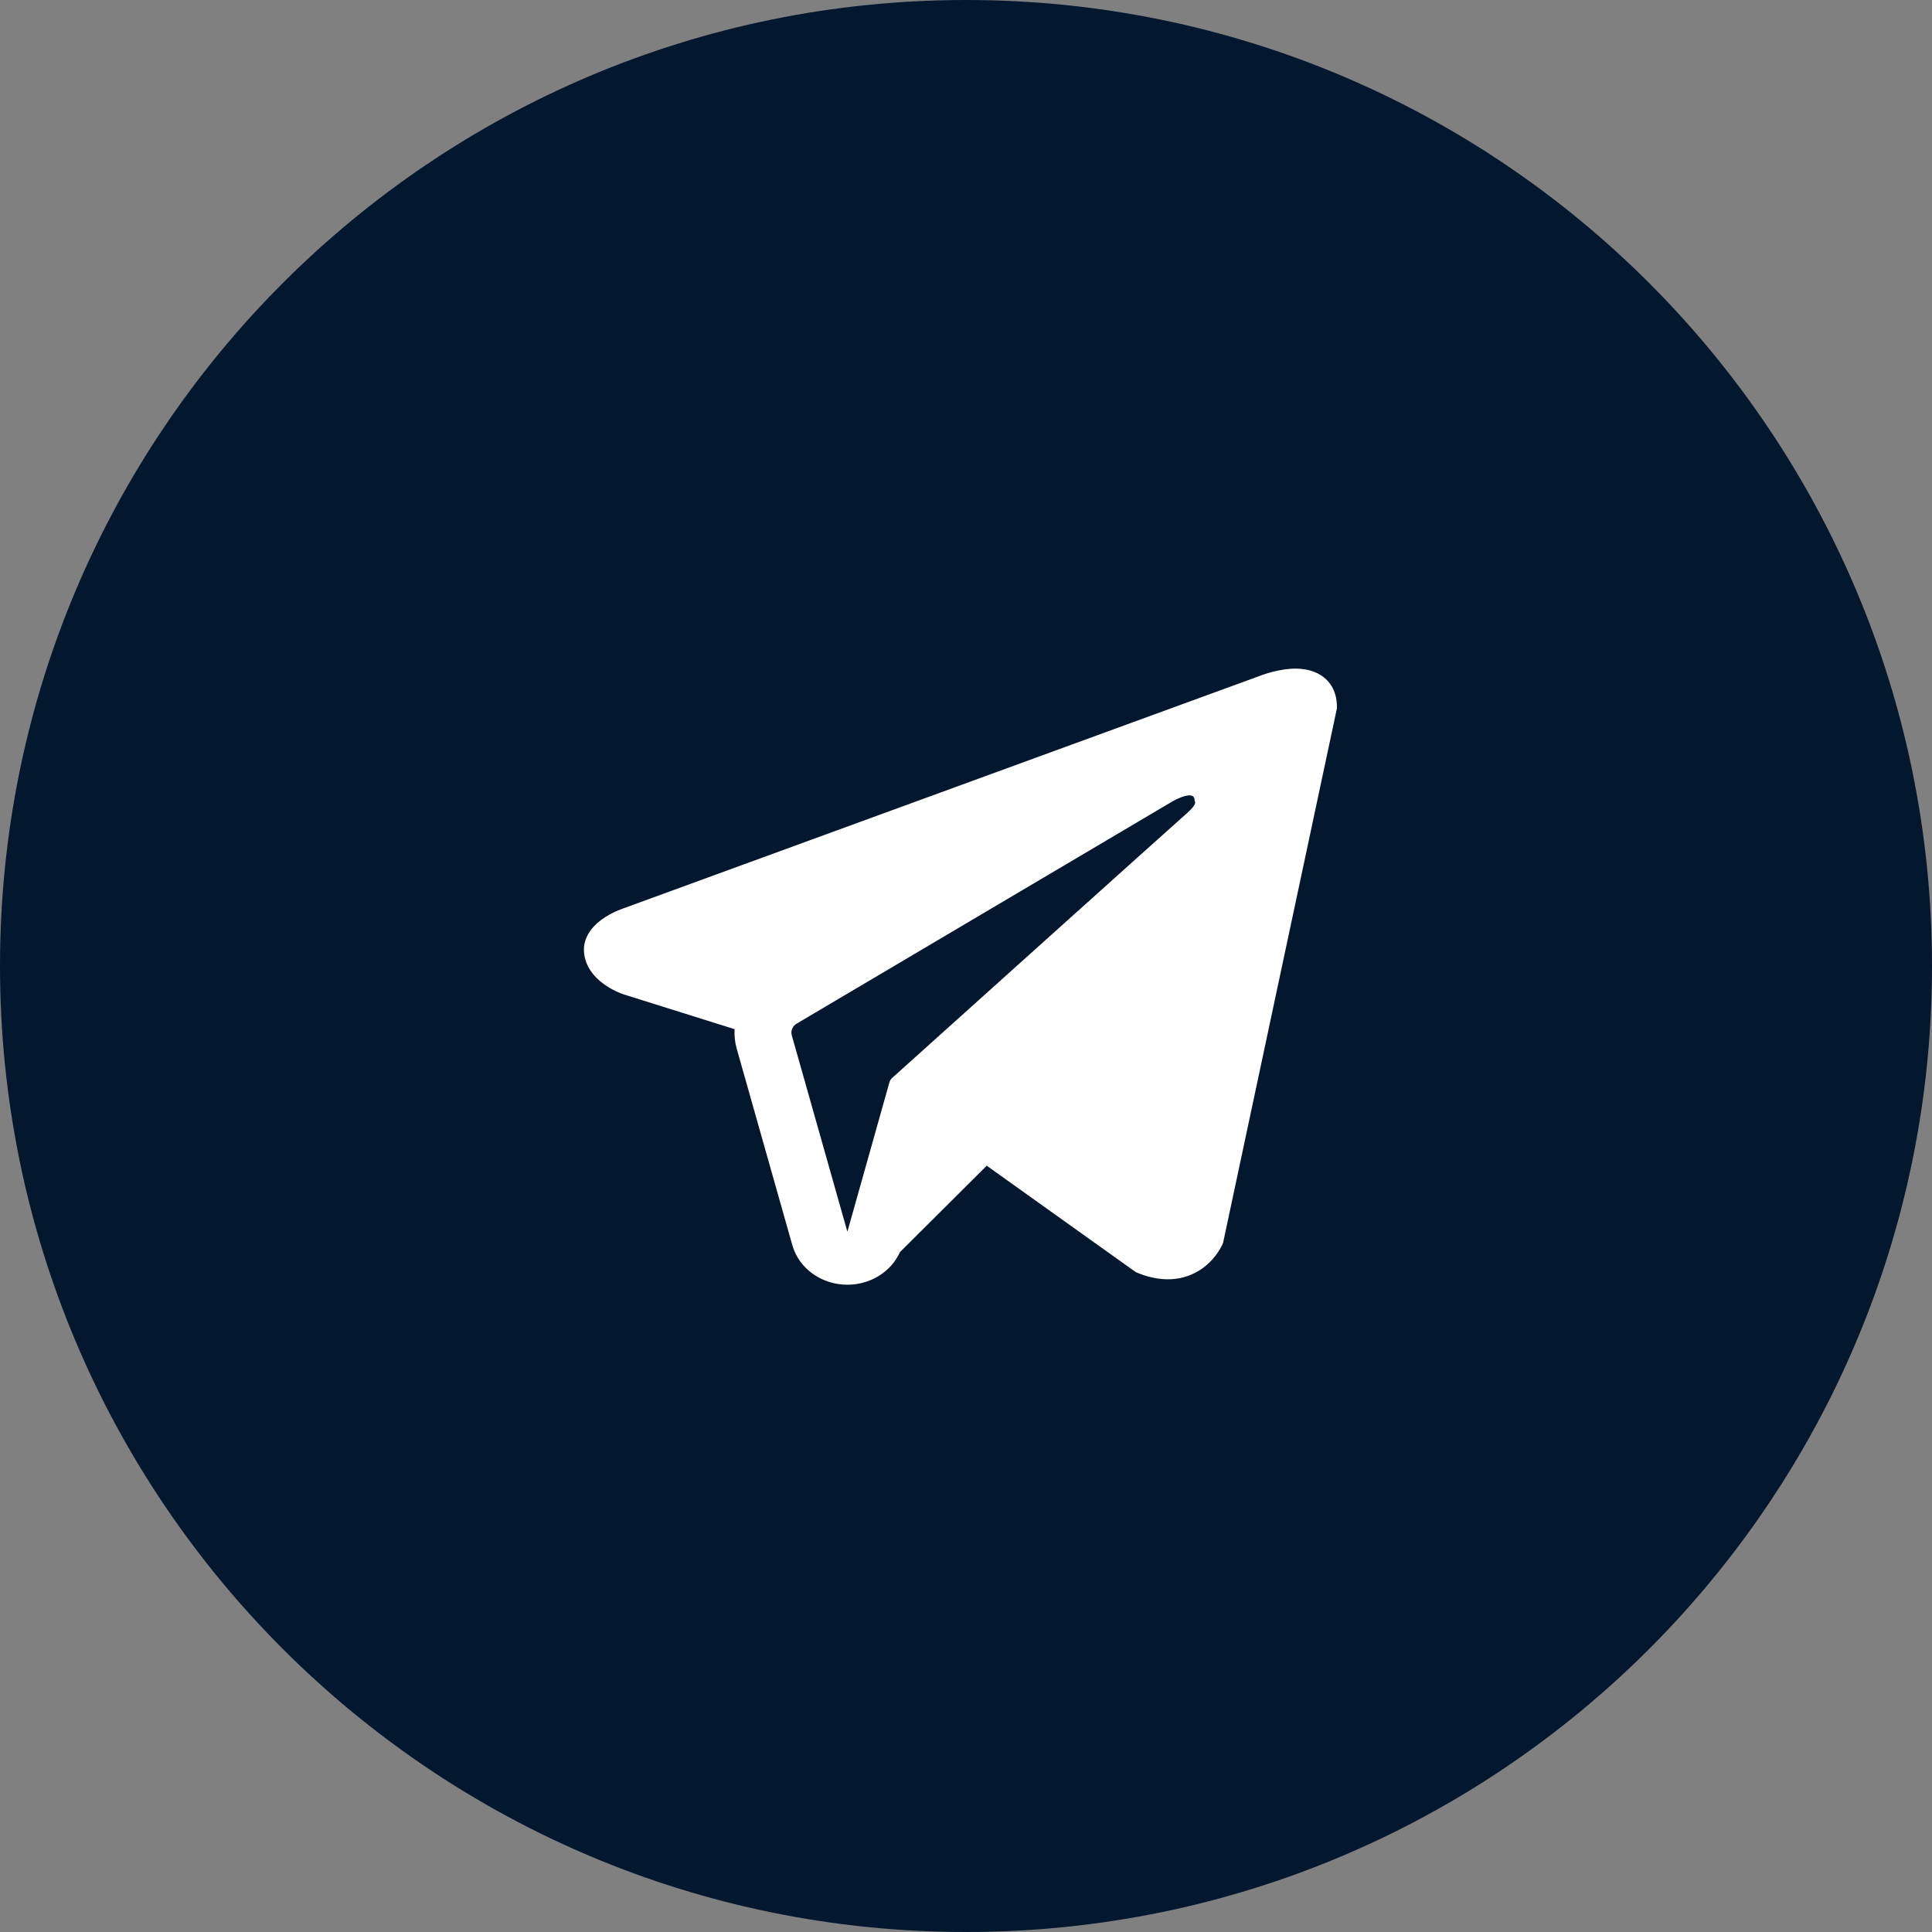
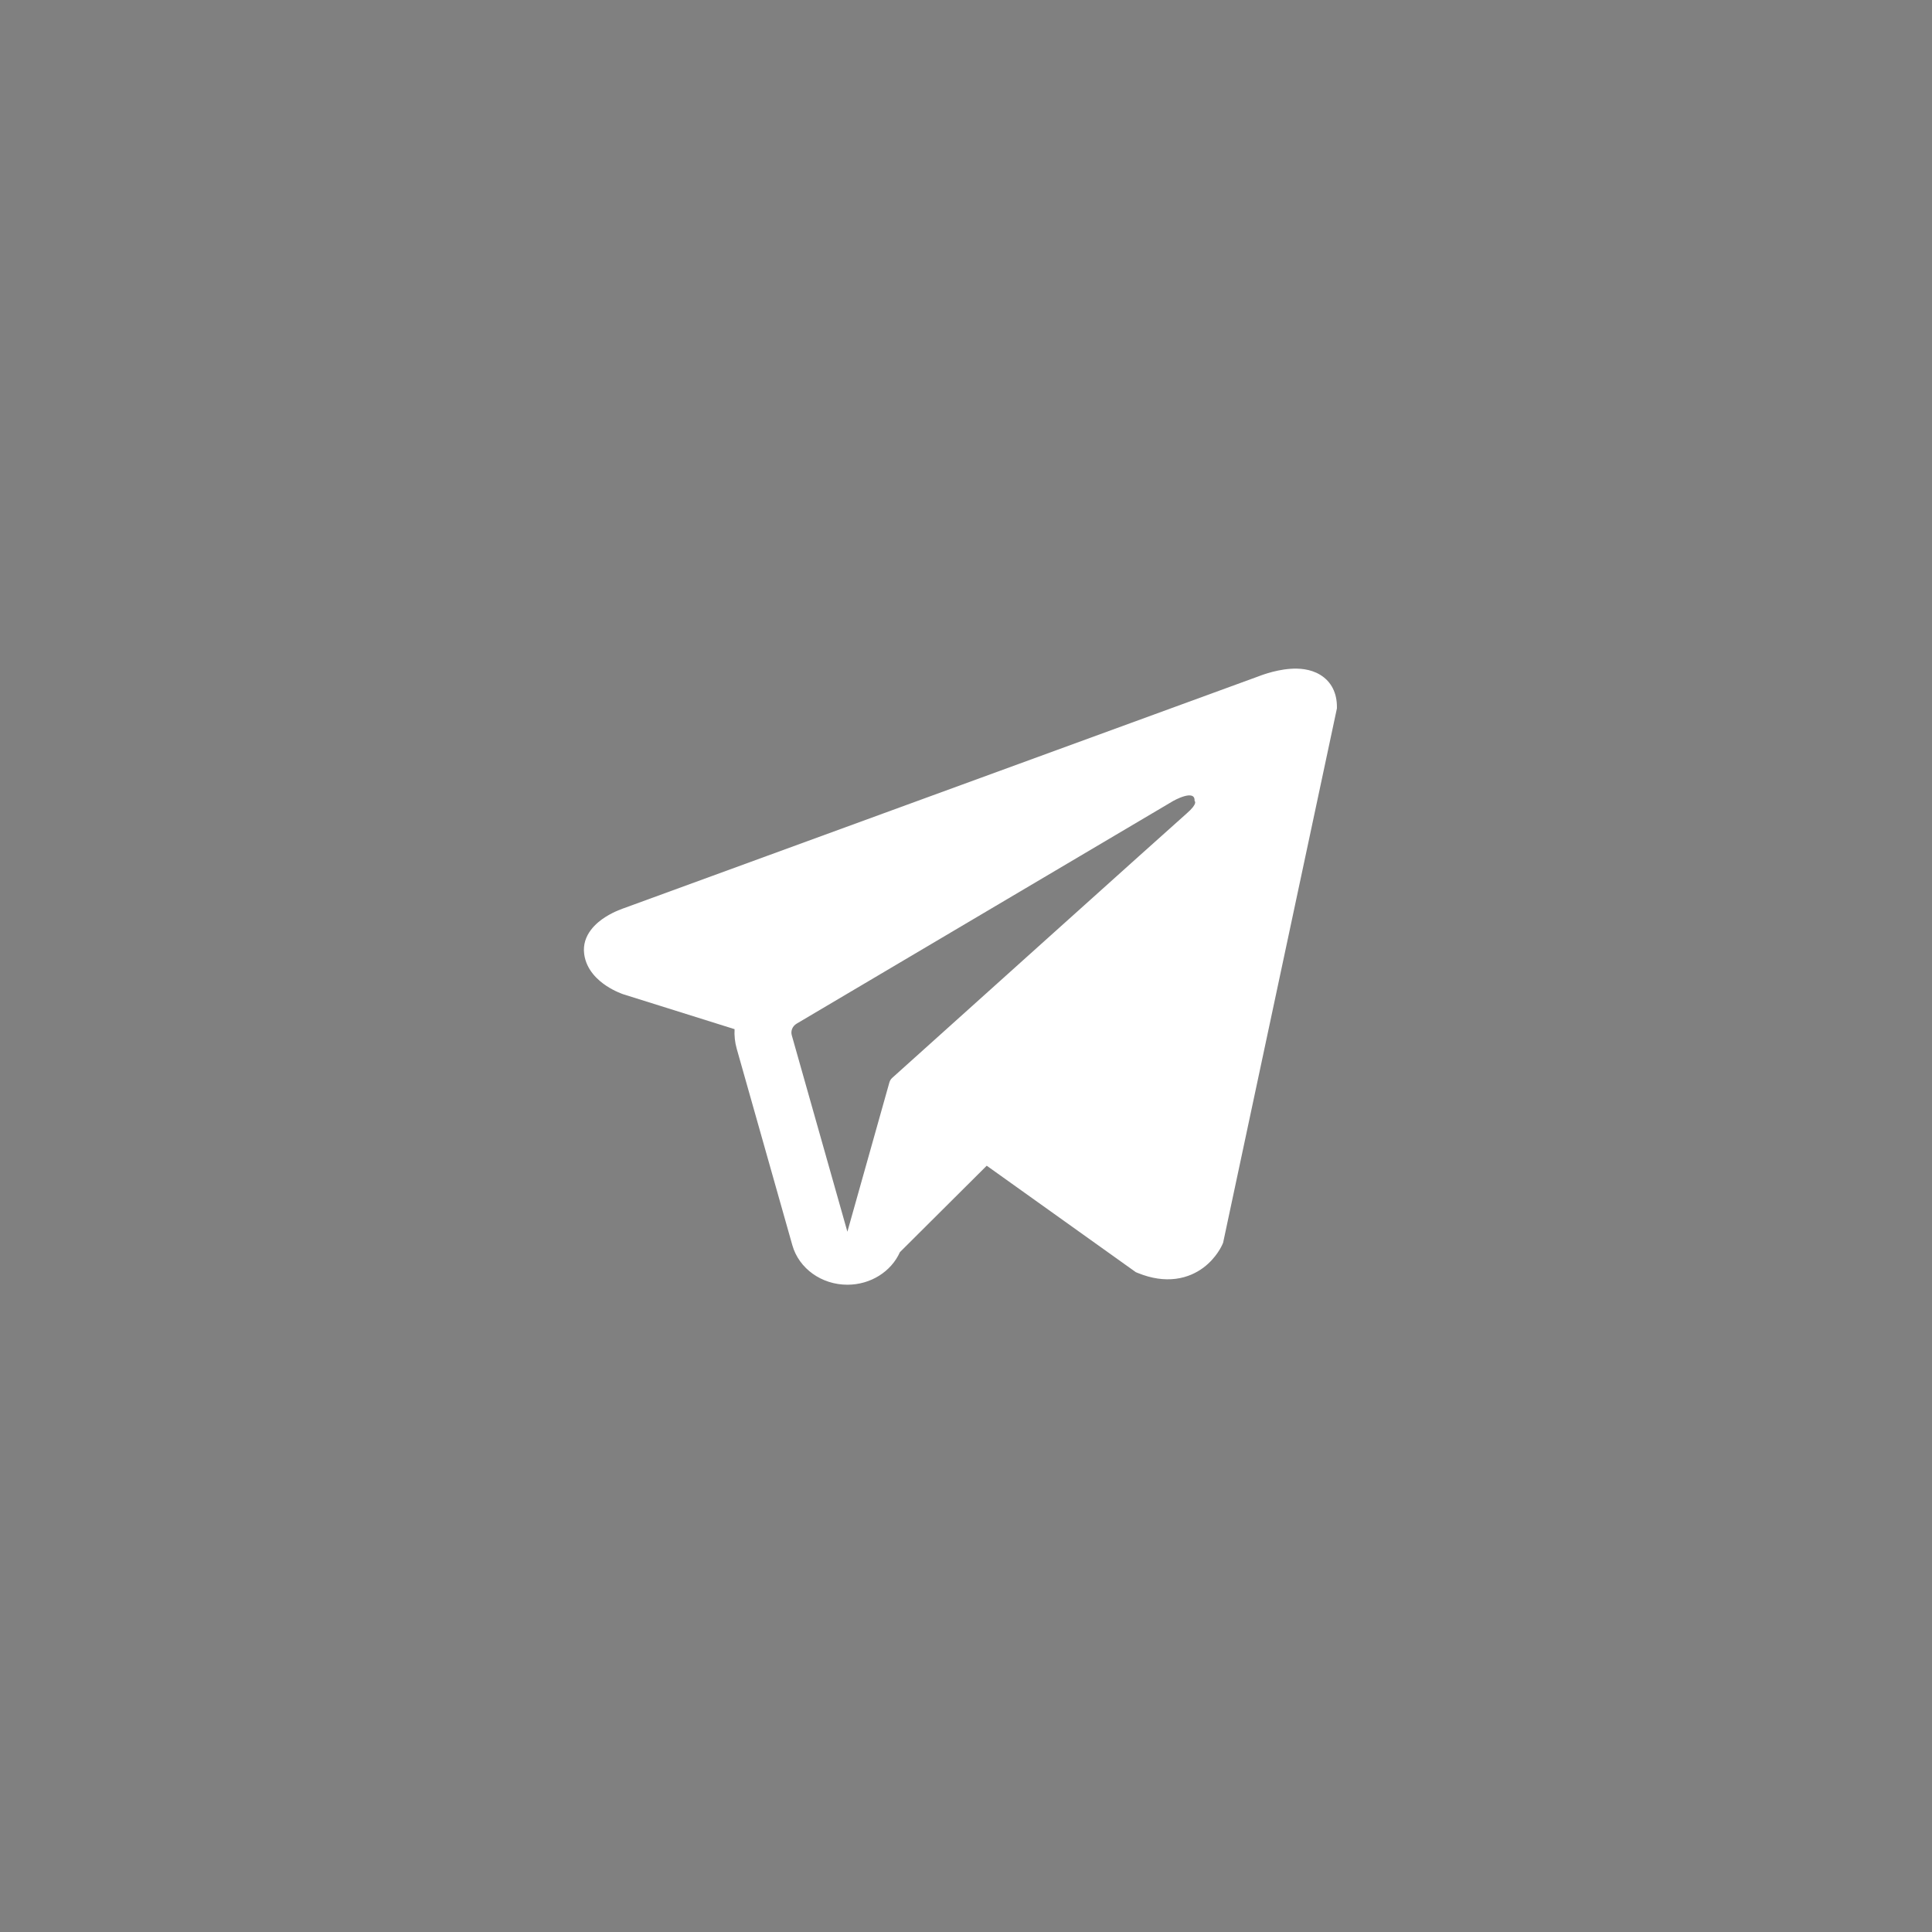
<svg xmlns="http://www.w3.org/2000/svg" width="230" height="230" viewBox="0 0 230 230" fill="none">
  <rect x="0" y="0" width="230" height="230" fill="#808080" stroke="none" />
-   <path d="M115 230C178.513 230 230 178.512 230 115C230 51.487 178.513 0 115 0C51.487 0 0 51.487 0 115C0 178.512 51.487 230 115 230Z" fill="#03172F" />
  <path fill-rule="evenodd" clip-rule="evenodd" d="M145.527 148.134L145.53 148.126L145.609 147.944L159.156 84.335V84.129C159.156 82.544 158.528 81.16 157.159 80.33C155.962 79.604 154.584 79.552 153.619 79.62C152.598 79.692 151.635 79.93 150.969 80.127C150.626 80.229 150.339 80.327 150.133 80.401C150.03 80.438 149.947 80.469 149.886 80.493L149.827 80.516L74.292 108.111L74.271 108.118C74.23 108.132 74.176 108.151 74.111 108.175C73.981 108.222 73.804 108.288 73.597 108.377C73.189 108.548 72.625 108.814 72.054 109.179C71.083 109.797 69.235 111.263 69.547 113.586C69.805 115.511 71.23 116.733 72.19 117.365C72.705 117.705 73.197 117.95 73.558 118.109C73.741 118.19 73.896 118.253 74.011 118.297C74.07 118.318 74.118 118.336 74.155 118.349L74.203 118.366L74.234 118.376L87.45 122.52C87.405 123.292 87.487 124.08 87.707 124.855L94.327 148.242C95.112 151.014 97.805 152.945 100.884 152.943C103.644 152.941 106.093 151.386 107.132 149.066L117.467 138.775L135.217 151.448L135.469 151.551C137.083 152.206 138.589 152.414 139.966 152.239C141.342 152.063 142.434 151.527 143.256 150.915C144.064 150.312 144.618 149.633 144.966 149.121C145.144 148.862 145.275 148.633 145.367 148.462C145.413 148.375 145.448 148.302 145.475 148.245L145.51 148.172L145.522 148.145L145.527 148.134ZM94.259 123.247C94.109 122.716 94.345 122.155 94.844 121.86L139.668 95.351C139.668 95.351 142.305 93.861 142.21 95.351C142.21 95.351 142.681 95.614 141.268 96.842C139.928 98.007 109.32 125.527 106.223 128.312C106.045 128.472 105.938 128.656 105.874 128.88L100.879 146.633L94.259 123.247Z" fill="white" />
</svg>